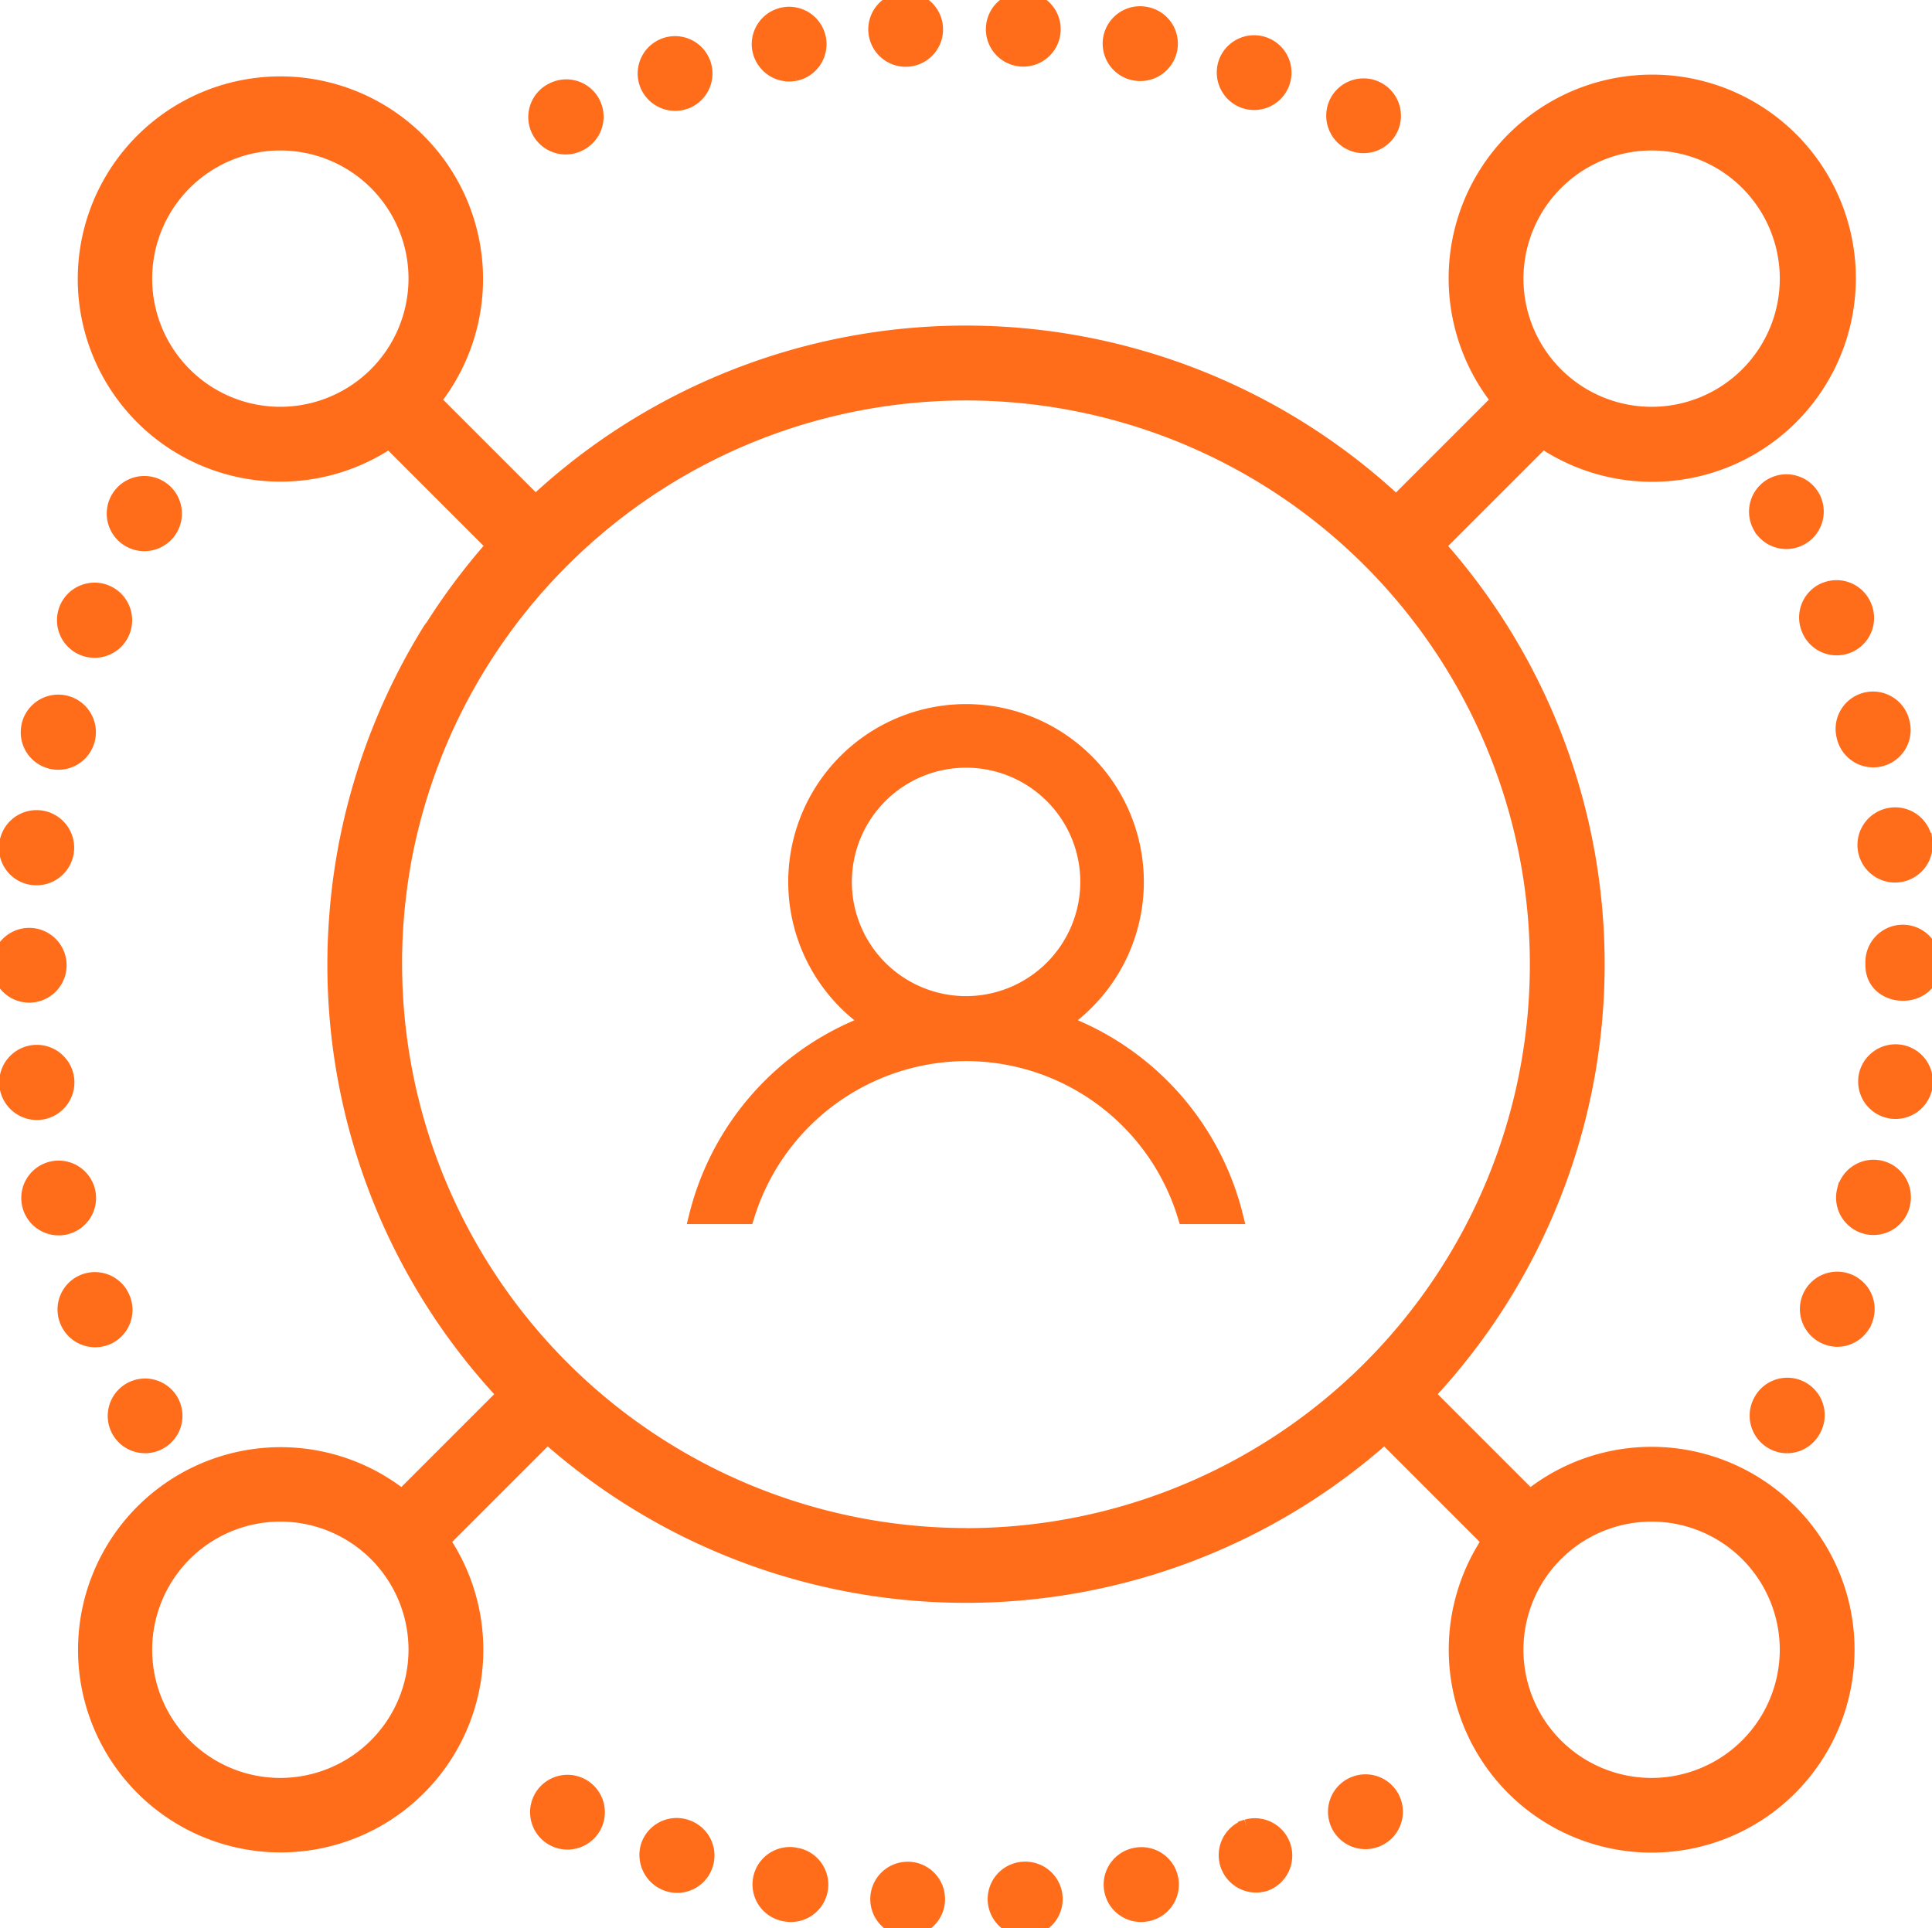
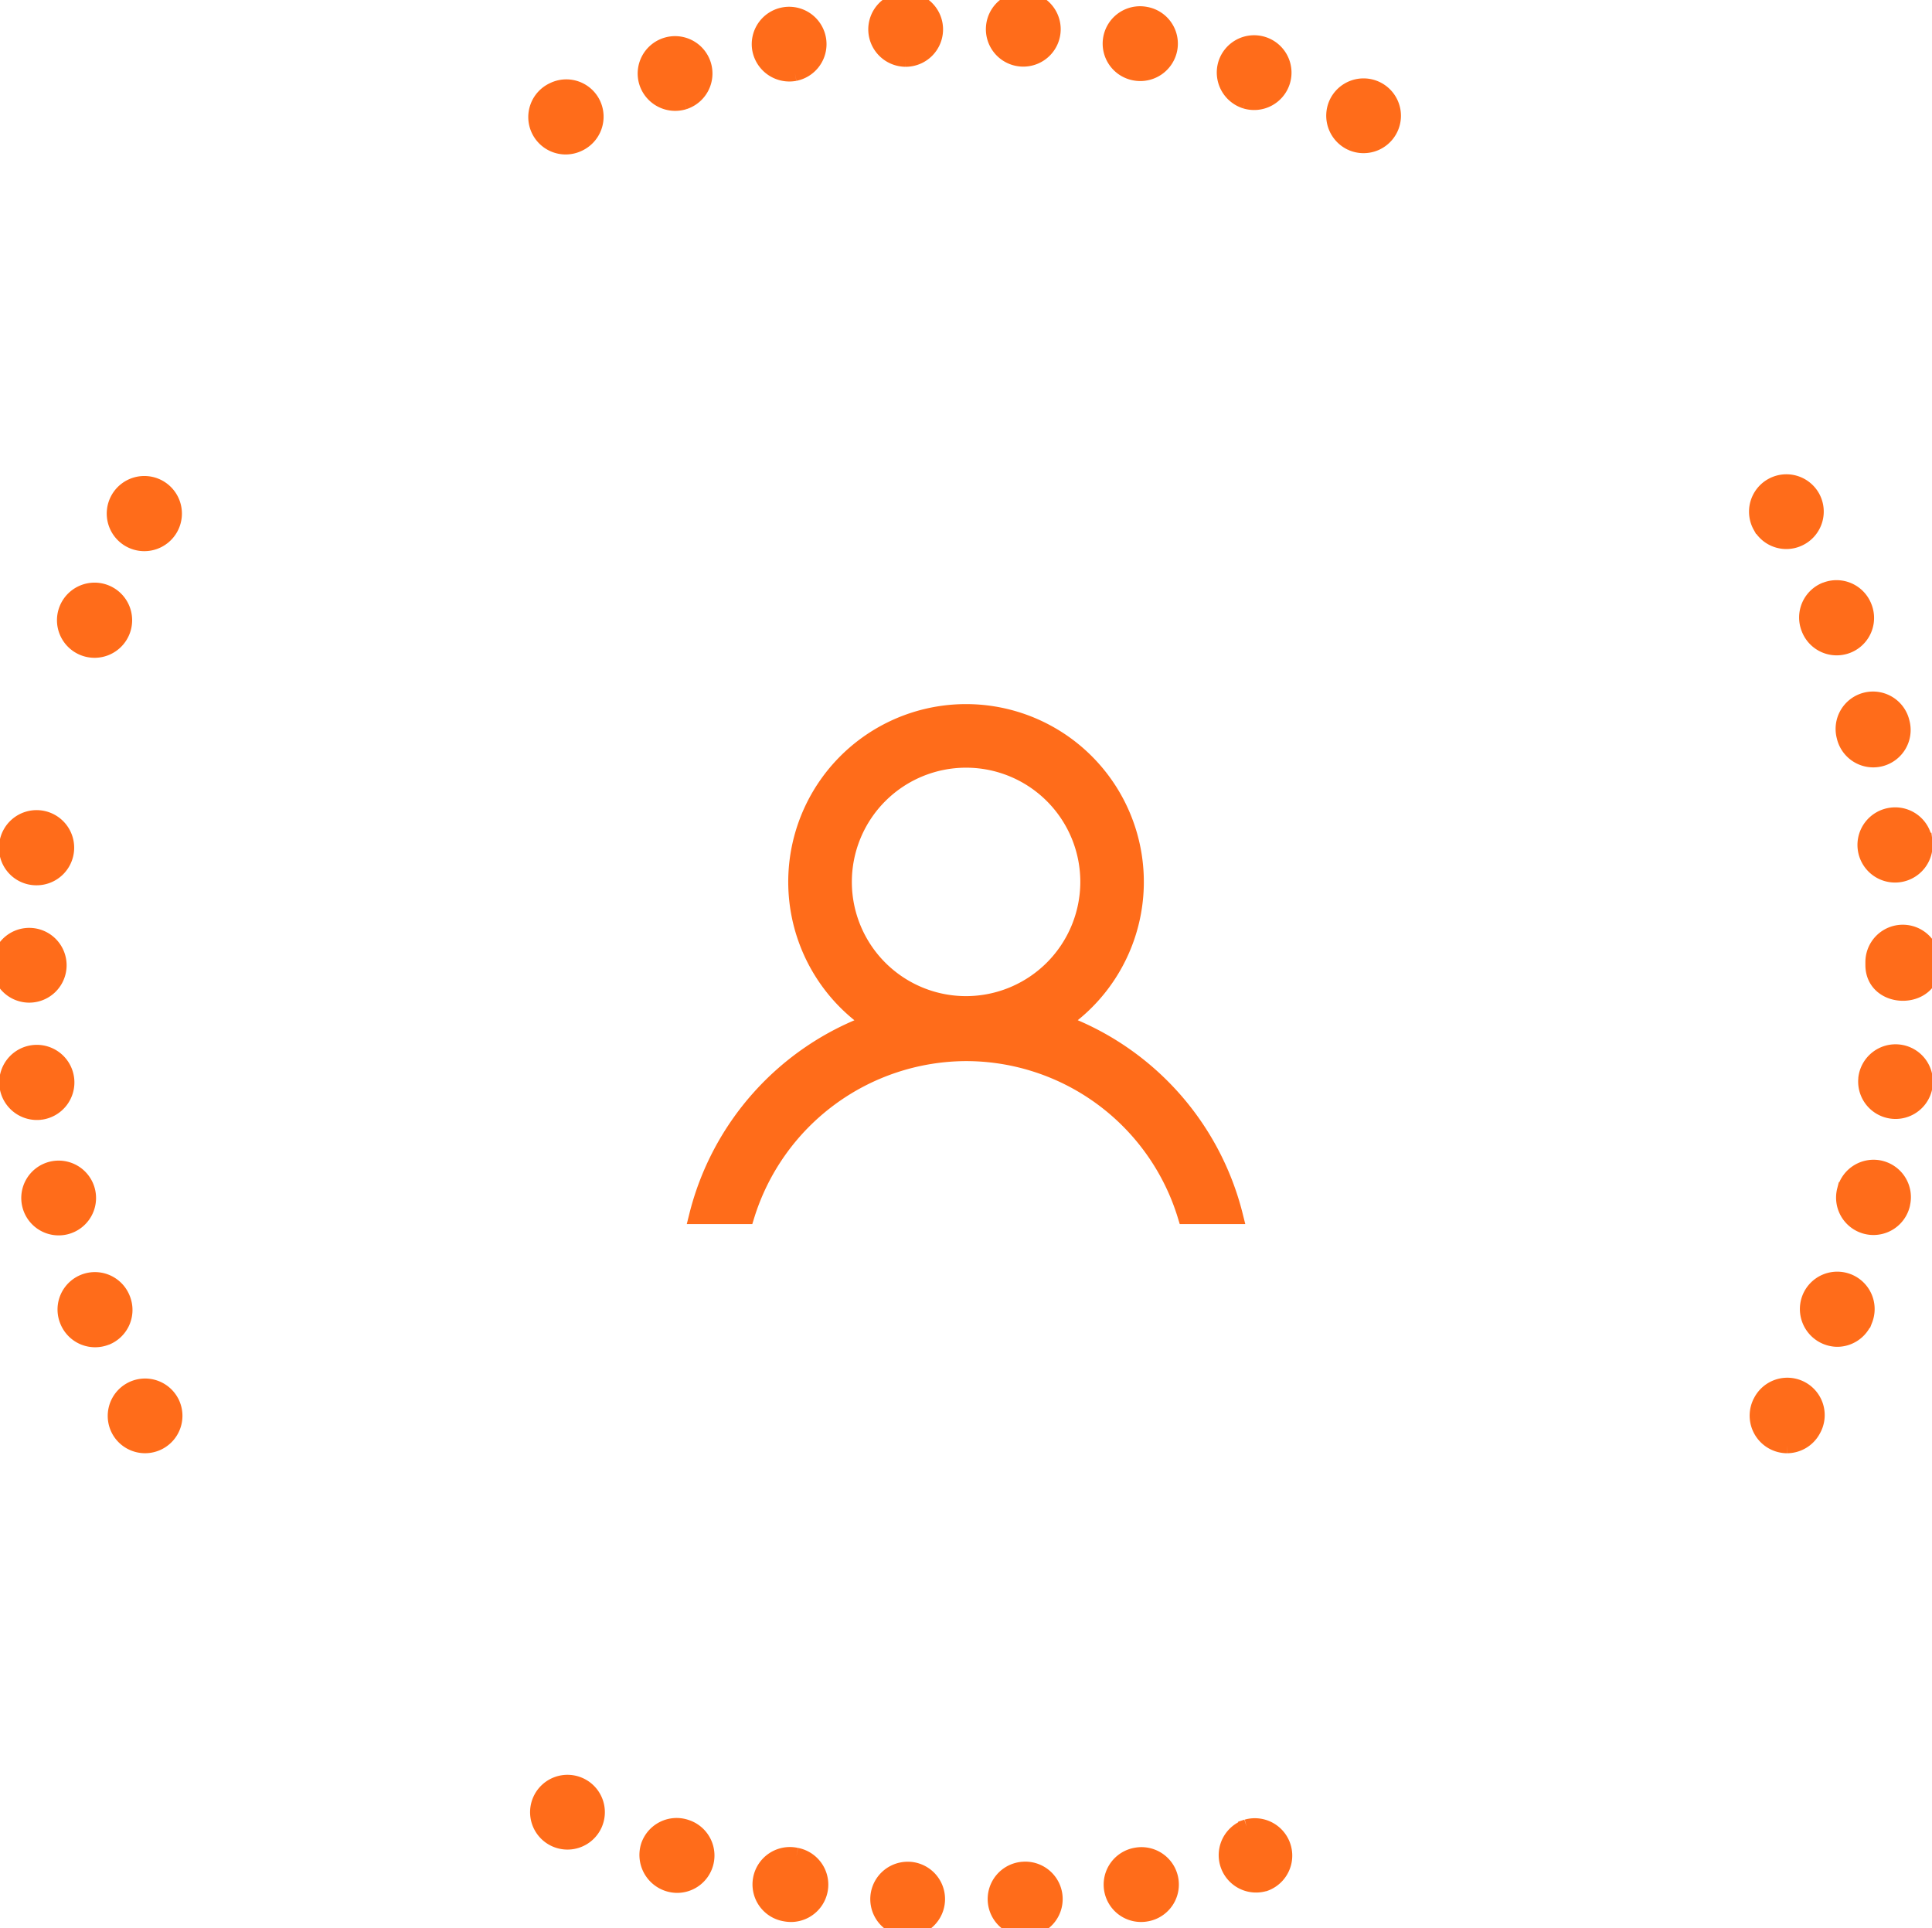
<svg xmlns="http://www.w3.org/2000/svg" id="Group_3720" data-name="Group 3720" width="118.224" height="118.009" viewBox="0 0 118.224 118.009">
  <defs>
    <clipPath id="clip-path">
      <rect id="Rectangle_713" data-name="Rectangle 713" width="118.224" height="118.009" fill="#ff6c1a" stroke="#ff6c1a" stroke-width="1" />
    </clipPath>
  </defs>
  <g id="Group_3720-2" data-name="Group 3720" clip-path="url(#clip-path)">
    <path id="Path_6695" data-name="Path 6695" d="M1.788,251.576a1.788,1.788,0,0,0,1.788-1.788v-.024a1.788,1.788,0,1,0-1.788,1.812" transform="translate(0 -190.717)" fill="#ff6c1a" stroke="#ff6c1a" stroke-width="1" />
    <path id="Path_6696" data-name="Path 6696" d="M173.5,15.227a1.788,1.788,0,1,0-2.251-1.152,1.8,1.8,0,0,0,2.251,1.152" transform="translate(-131.641 -9.026)" fill="#ff6c1a" stroke="#ff6c1a" stroke-width="1" />
    <path id="Path_6697" data-name="Path 6697" d="M203.522,7.491a1.788,1.788,0,1,0-2.105-1.413,1.806,1.806,0,0,0,2.105,1.413" transform="translate(-154.883 -3.035)" fill="#ff6c1a" stroke="#ff6c1a" stroke-width="1" />
    <path id="Path_6698" data-name="Path 6698" d="M31.632,367.737h0a1.789,1.789,0,0,0-.689,2.433l.005.01a1.788,1.788,0,0,0,3.133-1.723l-.018-.032a1.787,1.787,0,0,0-2.432-.687" transform="translate(-23.624 -282.649)" fill="#ff6c1a" stroke="#ff6c1a" stroke-width="1" />
    <path id="Path_6699" data-name="Path 6699" d="M144.752,26.623a1.8,1.8,0,0,0,.875-2.422,1.781,1.781,0,0,0-2.386-.819,1.788,1.788,0,1,0,1.511,3.241" transform="translate(-109.371 -17.843)" fill="#ff6c1a" stroke="#ff6c1a" stroke-width="1" />
    <path id="Path_6700" data-name="Path 6700" d="M3.682,220.469a1.8,1.8,0,1,0-1.778-2,1.787,1.787,0,0,0,1.778,2" transform="translate(-1.454 -166.792)" fill="#ff6c1a" stroke="#ff6c1a" stroke-width="1" />
-     <path id="Path_6701" data-name="Path 6701" d="M9,189.784a1.8,1.8,0,1,0-1.281-2.194l0,.017A1.788,1.788,0,0,0,9,189.784" transform="translate(-5.893 -143.236)" fill="#ff6c1a" stroke="#ff6c1a" stroke-width="1" />
    <path id="Path_6702" data-name="Path 6702" d="M33.172,128.571a1.8,1.8,0,1,0,.722,2.423,1.8,1.8,0,0,0-.722-2.423" transform="translate(-23.473 -98.719)" fill="#ff6c1a" stroke="#ff6c1a" stroke-width="1" />
    <path id="Path_6703" data-name="Path 6703" d="M18.417,160.044a1.8,1.8,0,1,0-1-2.361,1.8,1.8,0,0,0,1,2.361" transform="translate(-13.294 -120.415)" fill="#ff6c1a" stroke="#ff6c1a" stroke-width="1" />
    <path id="Path_6704" data-name="Path 6704" d="M234.052,3.625a1.788,1.788,0,1,0-1.783-1.683,1.795,1.795,0,0,0,1.783,1.683" transform="translate(-178.634 -0.038)" fill="#ff6c1a" stroke="#ff6c1a" stroke-width="1" />
    <path id="Path_6705" data-name="Path 6705" d="M467.594,371a1.789,1.789,0,0,0,1.574-.937l.005-.01a1.788,1.788,0,1,0-3.133-1.723l-.017.032A1.8,1.8,0,0,0,467.594,371" transform="translate(-358.25 -282.566)" fill="#ff6c1a" stroke="#ff6c1a" stroke-width="1" />
    <path id="Path_6706" data-name="Path 6706" d="M265.249,3.577a1.789,1.789,0,1,0-1.81-1.894,1.788,1.788,0,0,0,1.81,1.894" transform="translate(-202.607 0)" fill="#ff6c1a" stroke="#ff6c1a" stroke-width="1" />
    <path id="Path_6707" data-name="Path 6707" d="M488.714,187.807a1.788,1.788,0,1,0,3.466-.879l-.007-.029a1.788,1.788,0,1,0-3.458.909" transform="translate(-375.823 -142.716)" fill="#ff6c1a" stroke="#ff6c1a" stroke-width="1" />
    <path id="Path_6708" data-name="Path 6708" d="M496.066,216.152a1.8,1.8,0,1,0,2.013,1.588l-.006-.049a1.788,1.788,0,0,0-2.007-1.539" transform="translate(-380.327 -166.229)" fill="#ff6c1a" stroke="#ff6c1a" stroke-width="1" />
    <path id="Path_6709" data-name="Path 6709" d="M480.086,156.027h0a1.788,1.788,0,0,0-1.015,2.316l.021.054a1.788,1.788,0,0,0,3.311-1.351l0,0a1.787,1.787,0,0,0-2.316-1.015" transform="translate(-368.356 -119.904)" fill="#ff6c1a" stroke="#ff6c1a" stroke-width="1" />
    <path id="Path_6710" data-name="Path 6710" d="M325.862,15.006a1.788,1.788,0,1,0-1.169-2.248,1.8,1.8,0,0,0,1.169,2.248" transform="translate(-249.654 -8.855)" fill="#ff6c1a" stroke="#ff6c1a" stroke-width="1" />
    <path id="Path_6711" data-name="Path 6711" d="M468.285,131.126a1.789,1.789,0,0,0,.689-2.433l-.005-.01a1.788,1.788,0,0,0-3.133,1.723l.018.032a1.777,1.777,0,0,0,2.432.687" transform="translate(-358.101 -98.257)" fill="#ff6c1a" stroke="#ff6c1a" stroke-width="1" />
    <path id="Path_6712" data-name="Path 6712" d="M354.65,26.362a1.788,1.788,0,1,0-.867-2.379,1.8,1.8,0,0,0,.867,2.379" transform="translate(-271.963 -17.655)" fill="#ff6c1a" stroke="#ff6c1a" stroke-width="1" />
    <path id="Path_6713" data-name="Path 6713" d="M295.868,7.369a1.8,1.8,0,0,0,2.077-1.449A1.783,1.783,0,0,0,296.5,3.85h0a1.788,1.788,0,1,0-.628,3.52" transform="translate(-226.396 -2.935)" fill="#ff6c1a" stroke="#ff6c1a" stroke-width="1" />
-     <path id="Path_6714" data-name="Path 6714" d="M118.511,106.138a11.86,11.86,0,0,0-7.449,2.624l-6.332-6.332a38.5,38.5,0,0,0,.65-51.942l6.464-6.464a11.959,11.959,0,1,0-2.629-2.427l-6.332,6.332a38.545,38.545,0,0,0-52.671-.018L43.9,41.6a11.9,11.9,0,1,0-2.629,2.428l6.451,6.451a38.722,38.722,0,0,0-3.754,4.985,1.781,1.781,0,0,0-.179.239,38.813,38.813,0,0,0-5.069,12.858c-.006.024-.013.048-.018.073-.031.157-.058.314-.087.472l-.018.1q-.06.329-.113.659c-.008.048-.015.1-.023.144q-.225,1.419-.345,2.858l-.007.083c-.085,1.05-.131,2.1-.131,3.159A38.437,38.437,0,0,0,48.381,102.43l-6.332,6.332a11.9,11.9,0,1,0,2.428,2.629l6.464-6.464a38.5,38.5,0,0,0,51.23,0l6.464,6.464a11.916,11.916,0,1,0,9.877-5.253m0-80.333a8.343,8.343,0,1,1-8.343,8.343,8.353,8.353,0,0,1,8.343-8.343M34.6,42.491a8.343,8.343,0,1,1,8.343-8.343A8.353,8.353,0,0,1,34.6,42.491m0,83.909a8.343,8.343,0,1,1,8.343-8.343A8.353,8.353,0,0,1,34.6,126.4m41.954-15.292A35.045,35.045,0,0,1,41.55,76.1c0-.116,0-.231,0-.347h0q.011-1.408.139-2.824c.006-.067.01-.134.017-.2.013-.135.029-.27.043-.4s.028-.265.043-.4c.018-.151.038-.3.058-.451.015-.111.029-.221.044-.331.024-.173.051-.345.078-.518.013-.081.025-.163.039-.245q.048-.294.1-.589c.009-.052.019-.1.028-.155A35.053,35.053,0,0,1,43.813,63.7q.439-1.163.96-2.292c.008-.016.017-.03.024-.046a35.038,35.038,0,0,1,6.665-9.66l.006-.005.01-.011a35.005,35.005,0,1,1,25.078,59.427M118.511,126.4a8.343,8.343,0,1,1,8.343-8.343,8.353,8.353,0,0,1-8.343,8.343" transform="translate(-17.445 -17.096)" fill="#ff6c1a" stroke="#ff6c1a" stroke-width="1" />
-     <path id="Path_6715" data-name="Path 6715" d="M355.015,472.616l-.032.015a1.788,1.788,0,0,0,1.535,3.229l.012-.005a1.788,1.788,0,1,0-1.515-3.239" transform="translate(-272.231 -363.356)" fill="#ff6c1a" stroke="#ff6c1a" stroke-width="1" />
    <path id="Path_6716" data-name="Path 6716" d="M481.589,339.315h0a1.787,1.787,0,0,0-2.316,1.015,1.811,1.811,0,0,0,1.656,2.461,1.788,1.788,0,0,0,1.657-1.116l.018-.045a1.788,1.788,0,0,0-1.015-2.316" transform="translate(-368.512 -260.87)" fill="#ff6c1a" stroke="#ff6c1a" stroke-width="1" />
    <path id="Path_6717" data-name="Path 6717" d="M496.566,278.945h0a1.792,1.792,0,0,0-1.99,1.559s0,.02,0,.025a1.788,1.788,0,0,0,3.551.419s0-.021,0-.025a1.782,1.782,0,0,0-1.561-1.978" transform="translate(-380.361 -214.525)" fill="#ff6c1a" stroke="#ff6c1a" stroke-width="1" />
    <path id="Path_6718" data-name="Path 6718" d="M326.254,484.027h0l-.039.013a1.788,1.788,0,0,0,1.13,3.392l.008,0a1.788,1.788,0,0,0-1.1-3.4" transform="translate(-249.951 -372.195)" fill="#ff6c1a" stroke="#ff6c1a" stroke-width="1" />
    <path id="Path_6719" data-name="Path 6719" d="M500.089,249.03a1.788,1.788,0,1,0-3.576,0v.024c0,.018,0,.036,0,.055s0,.033,0,.05v.024c-.023,2.27,3.6,2.3,3.576,0v-.024c0-.018,0-.036,0-.055s0-.033,0-.05Z" transform="translate(-381.865 -190.152)" fill="#ff6c1a" stroke="#ff6c1a" stroke-width="1" />
    <path id="Path_6720" data-name="Path 6720" d="M490.986,309.584h0a1.788,1.788,0,0,0-2.177,1.285l-.008.029a1.788,1.788,0,1,0,3.466.88l0-.017a1.788,1.788,0,0,0-1.286-2.177" transform="translate(-375.89 -238.055)" fill="#ff6c1a" stroke="#ff6c1a" stroke-width="1" />
    <path id="Path_6721" data-name="Path 6721" d="M173.947,484.08a1.787,1.787,0,0,0-2.267,1.12,1.822,1.822,0,0,0,1.718,2.369,1.787,1.787,0,0,0,.548-3.489" transform="translate(-131.968 -372.23)" fill="#ff6c1a" stroke="#ff6c1a" stroke-width="1" />
    <path id="Path_6722" data-name="Path 6722" d="M145.132,472.679a1.788,1.788,0,1,0,.867,2.379,1.788,1.788,0,0,0-.867-2.379" transform="translate(-109.654 -363.4)" fill="#ff6c1a" stroke="#ff6c1a" stroke-width="1" />
    <path id="Path_6723" data-name="Path 6723" d="M3.978,282.668a1.8,1.8,0,1,0-2.013-1.588,1.806,1.806,0,0,0,2.013,1.588" transform="translate(-1.501 -214.641)" fill="#ff6c1a" stroke="#ff6c1a" stroke-width="1" />
    <path id="Path_6724" data-name="Path 6724" d="M296.267,491.711h0a1.788,1.788,0,1,0,.621,3.521l.054-.01a1.788,1.788,0,0,0-.675-3.511" transform="translate(-226.72 -378.146)" fill="#ff6c1a" stroke="#ff6c1a" stroke-width="1" />
    <path id="Path_6725" data-name="Path 6725" d="M11.3,311.046h0a1.788,1.788,0,1,0-1.283,2.186,1.788,1.788,0,0,0,1.283-2.186" transform="translate(-5.981 -238.187)" fill="#ff6c1a" stroke="#ff6c1a" stroke-width="1" />
    <path id="Path_6726" data-name="Path 6726" d="M19.85,342.794h0a1.788,1.788,0,0,0,1.015-2.316l-.021-.054a1.788,1.788,0,0,0-3.311,1.351l0,0a1.793,1.793,0,0,0,2.316,1.015" transform="translate(-13.38 -260.963)" fill="#ff6c1a" stroke="#ff6c1a" stroke-width="1" />
    <path id="Path_6727" data-name="Path 6727" d="M265.592,495.572l-.048,0a1.788,1.788,0,0,0,.252,3.567h.006a1.788,1.788,0,0,0-.21-3.57" transform="translate(-202.957 -381.139)" fill="#ff6c1a" stroke="#ff6c1a" stroke-width="1" />
    <path id="Path_6728" data-name="Path 6728" d="M203.9,491.748h0l-.053-.01a1.788,1.788,0,1,0-.632,3.519,2.012,2.012,0,0,0,.347.034,1.788,1.788,0,0,0,.339-3.543" transform="translate(-155.161 -378.171)" fill="#ff6c1a" stroke="#ff6c1a" stroke-width="1" />
    <path id="Path_6729" data-name="Path 6729" d="M234.613,495.582a1.788,1.788,0,1,0-.21,3.57c.036,0,.071,0,.107,0a1.788,1.788,0,0,0,.1-3.573" transform="translate(-178.965 -381.146)" fill="#ff6c1a" stroke="#ff6c1a" stroke-width="1" />
    <path id="Path_6730" data-name="Path 6730" d="M207.034,207.777a10.38,10.38,0,1,0-11.619,0,16.973,16.973,0,0,0-10.639,11.838l3,0a14.126,14.126,0,0,1,13.447-9.973,14.06,14.06,0,0,1,13.449,9.973h3a16.988,16.988,0,0,0-10.634-11.843m-5.811-1.106a7.49,7.49,0,1,1,7.49-7.49,7.5,7.5,0,0,1-7.49,7.49" transform="translate(-142.11 -145.206)" fill="#ff6c1a" stroke="#ff6c1a" stroke-width="1" />
  </g>
</svg>